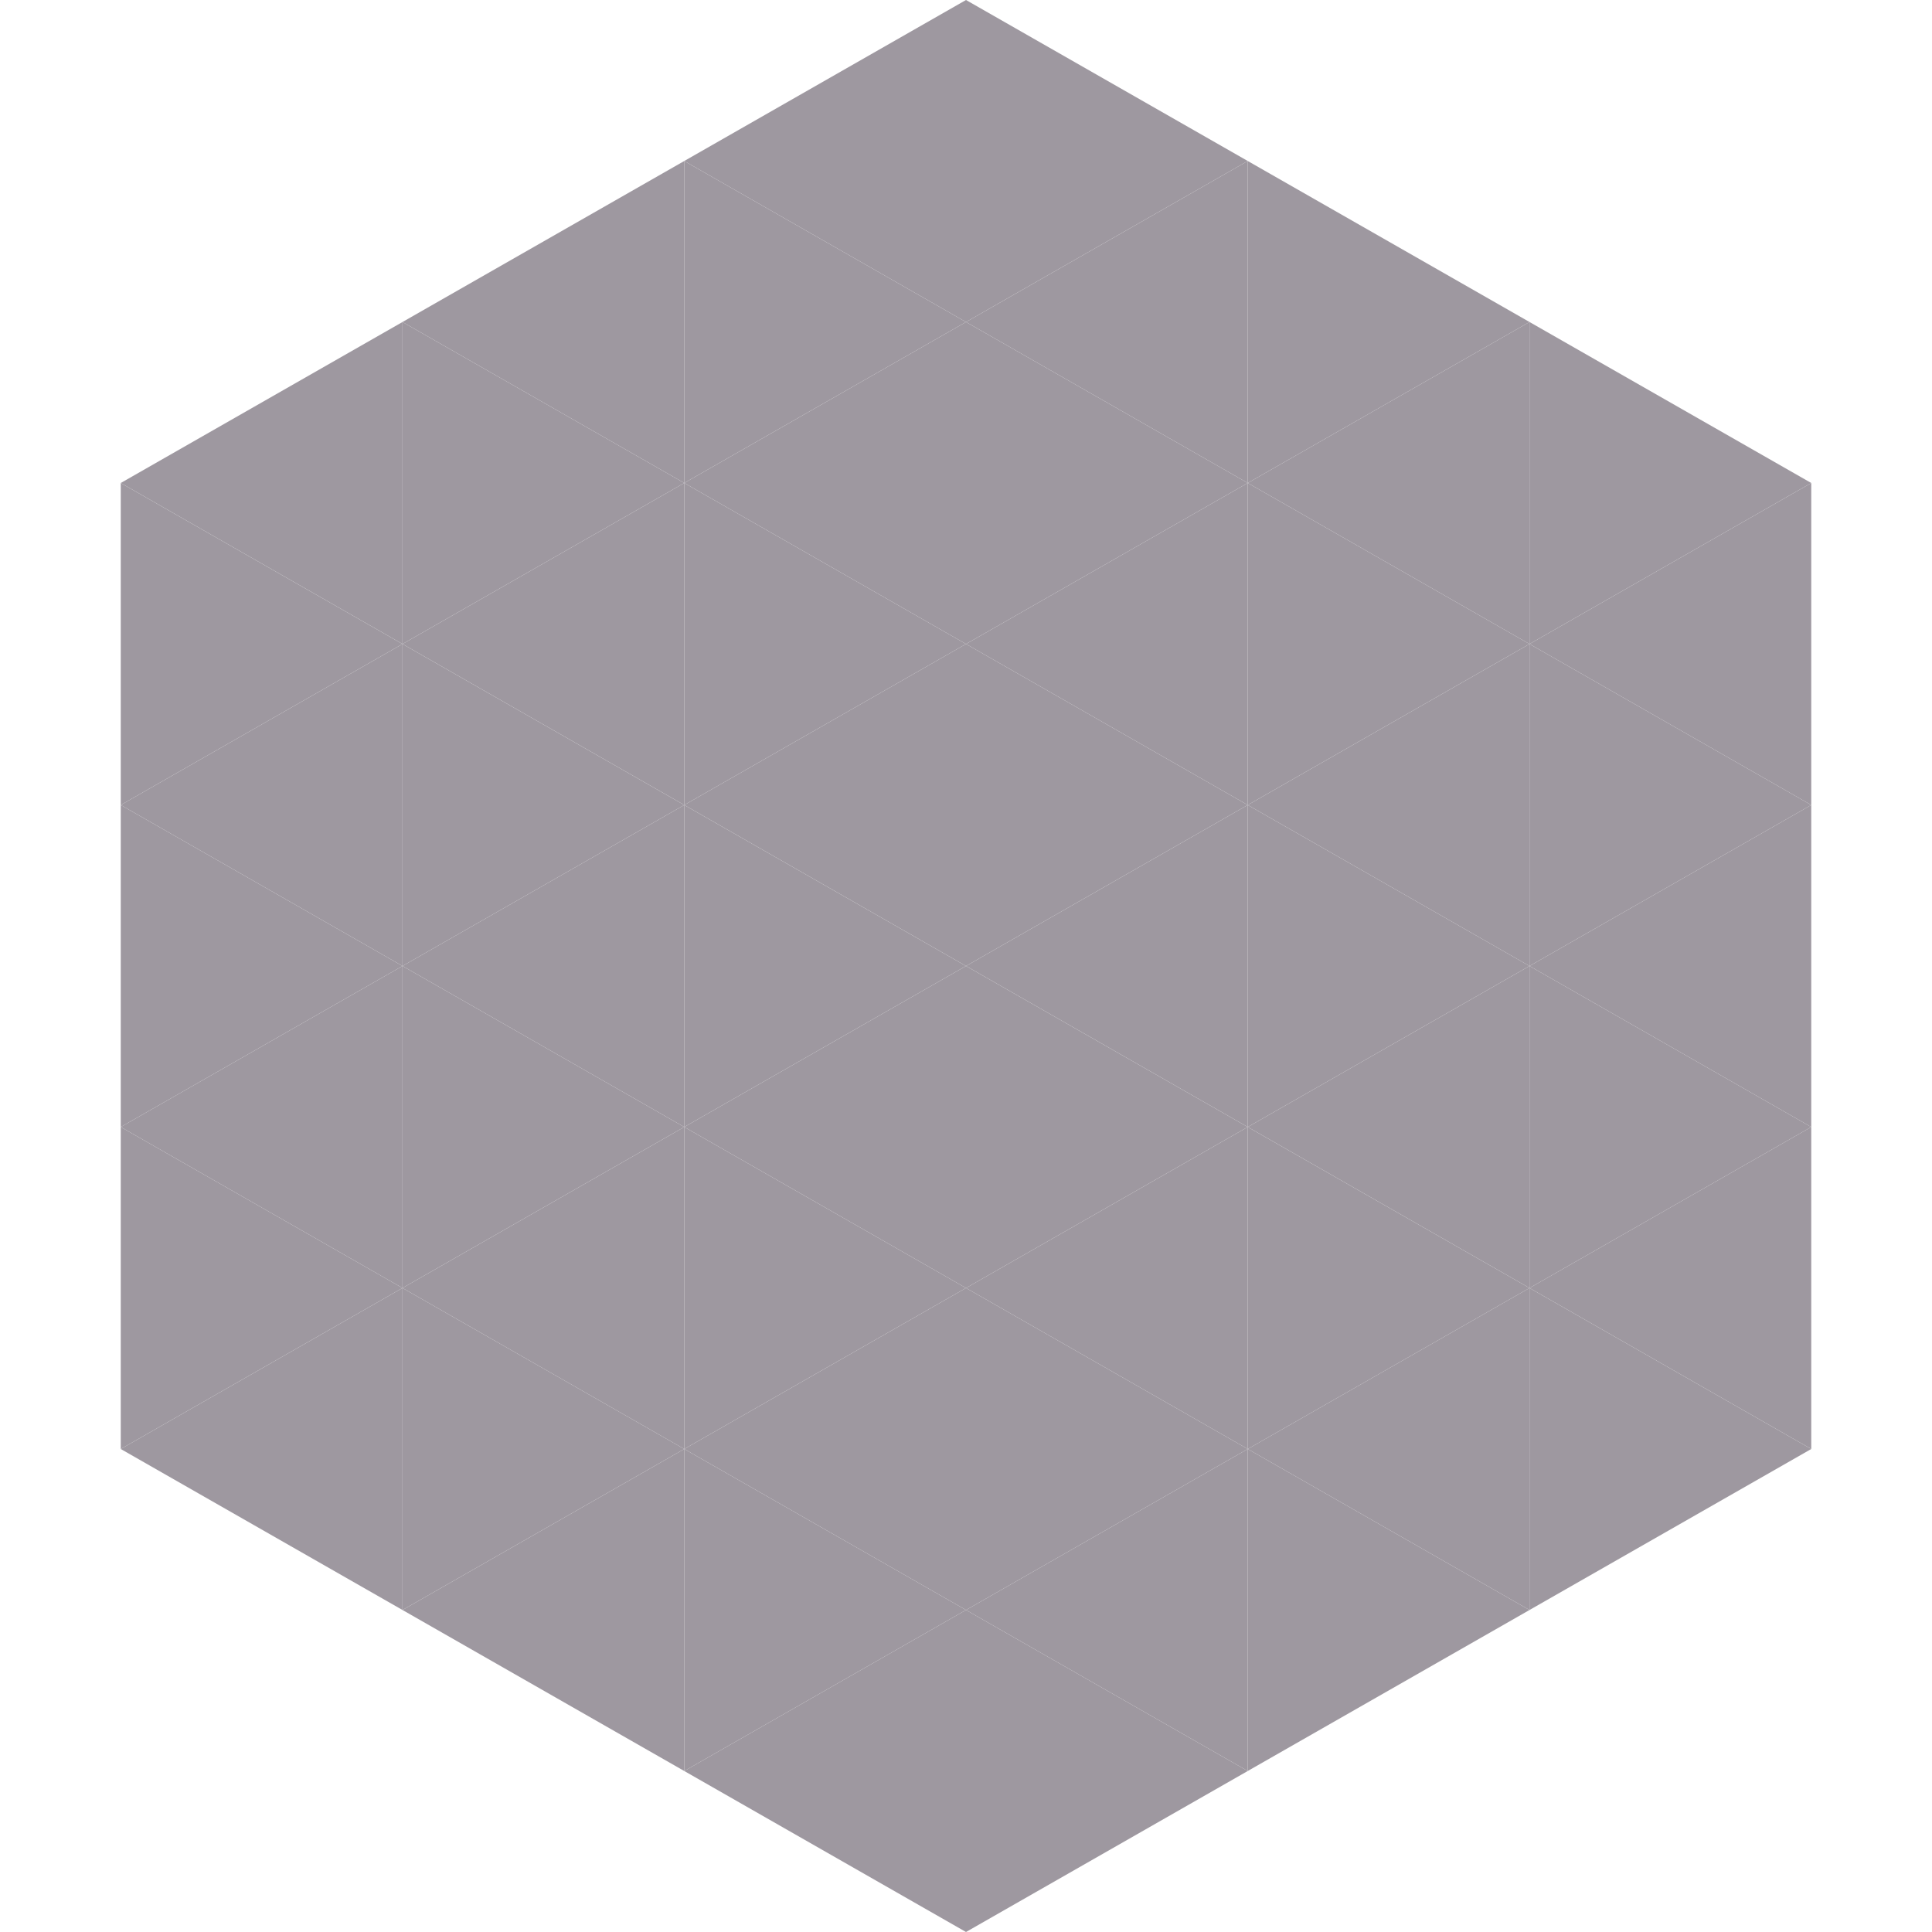
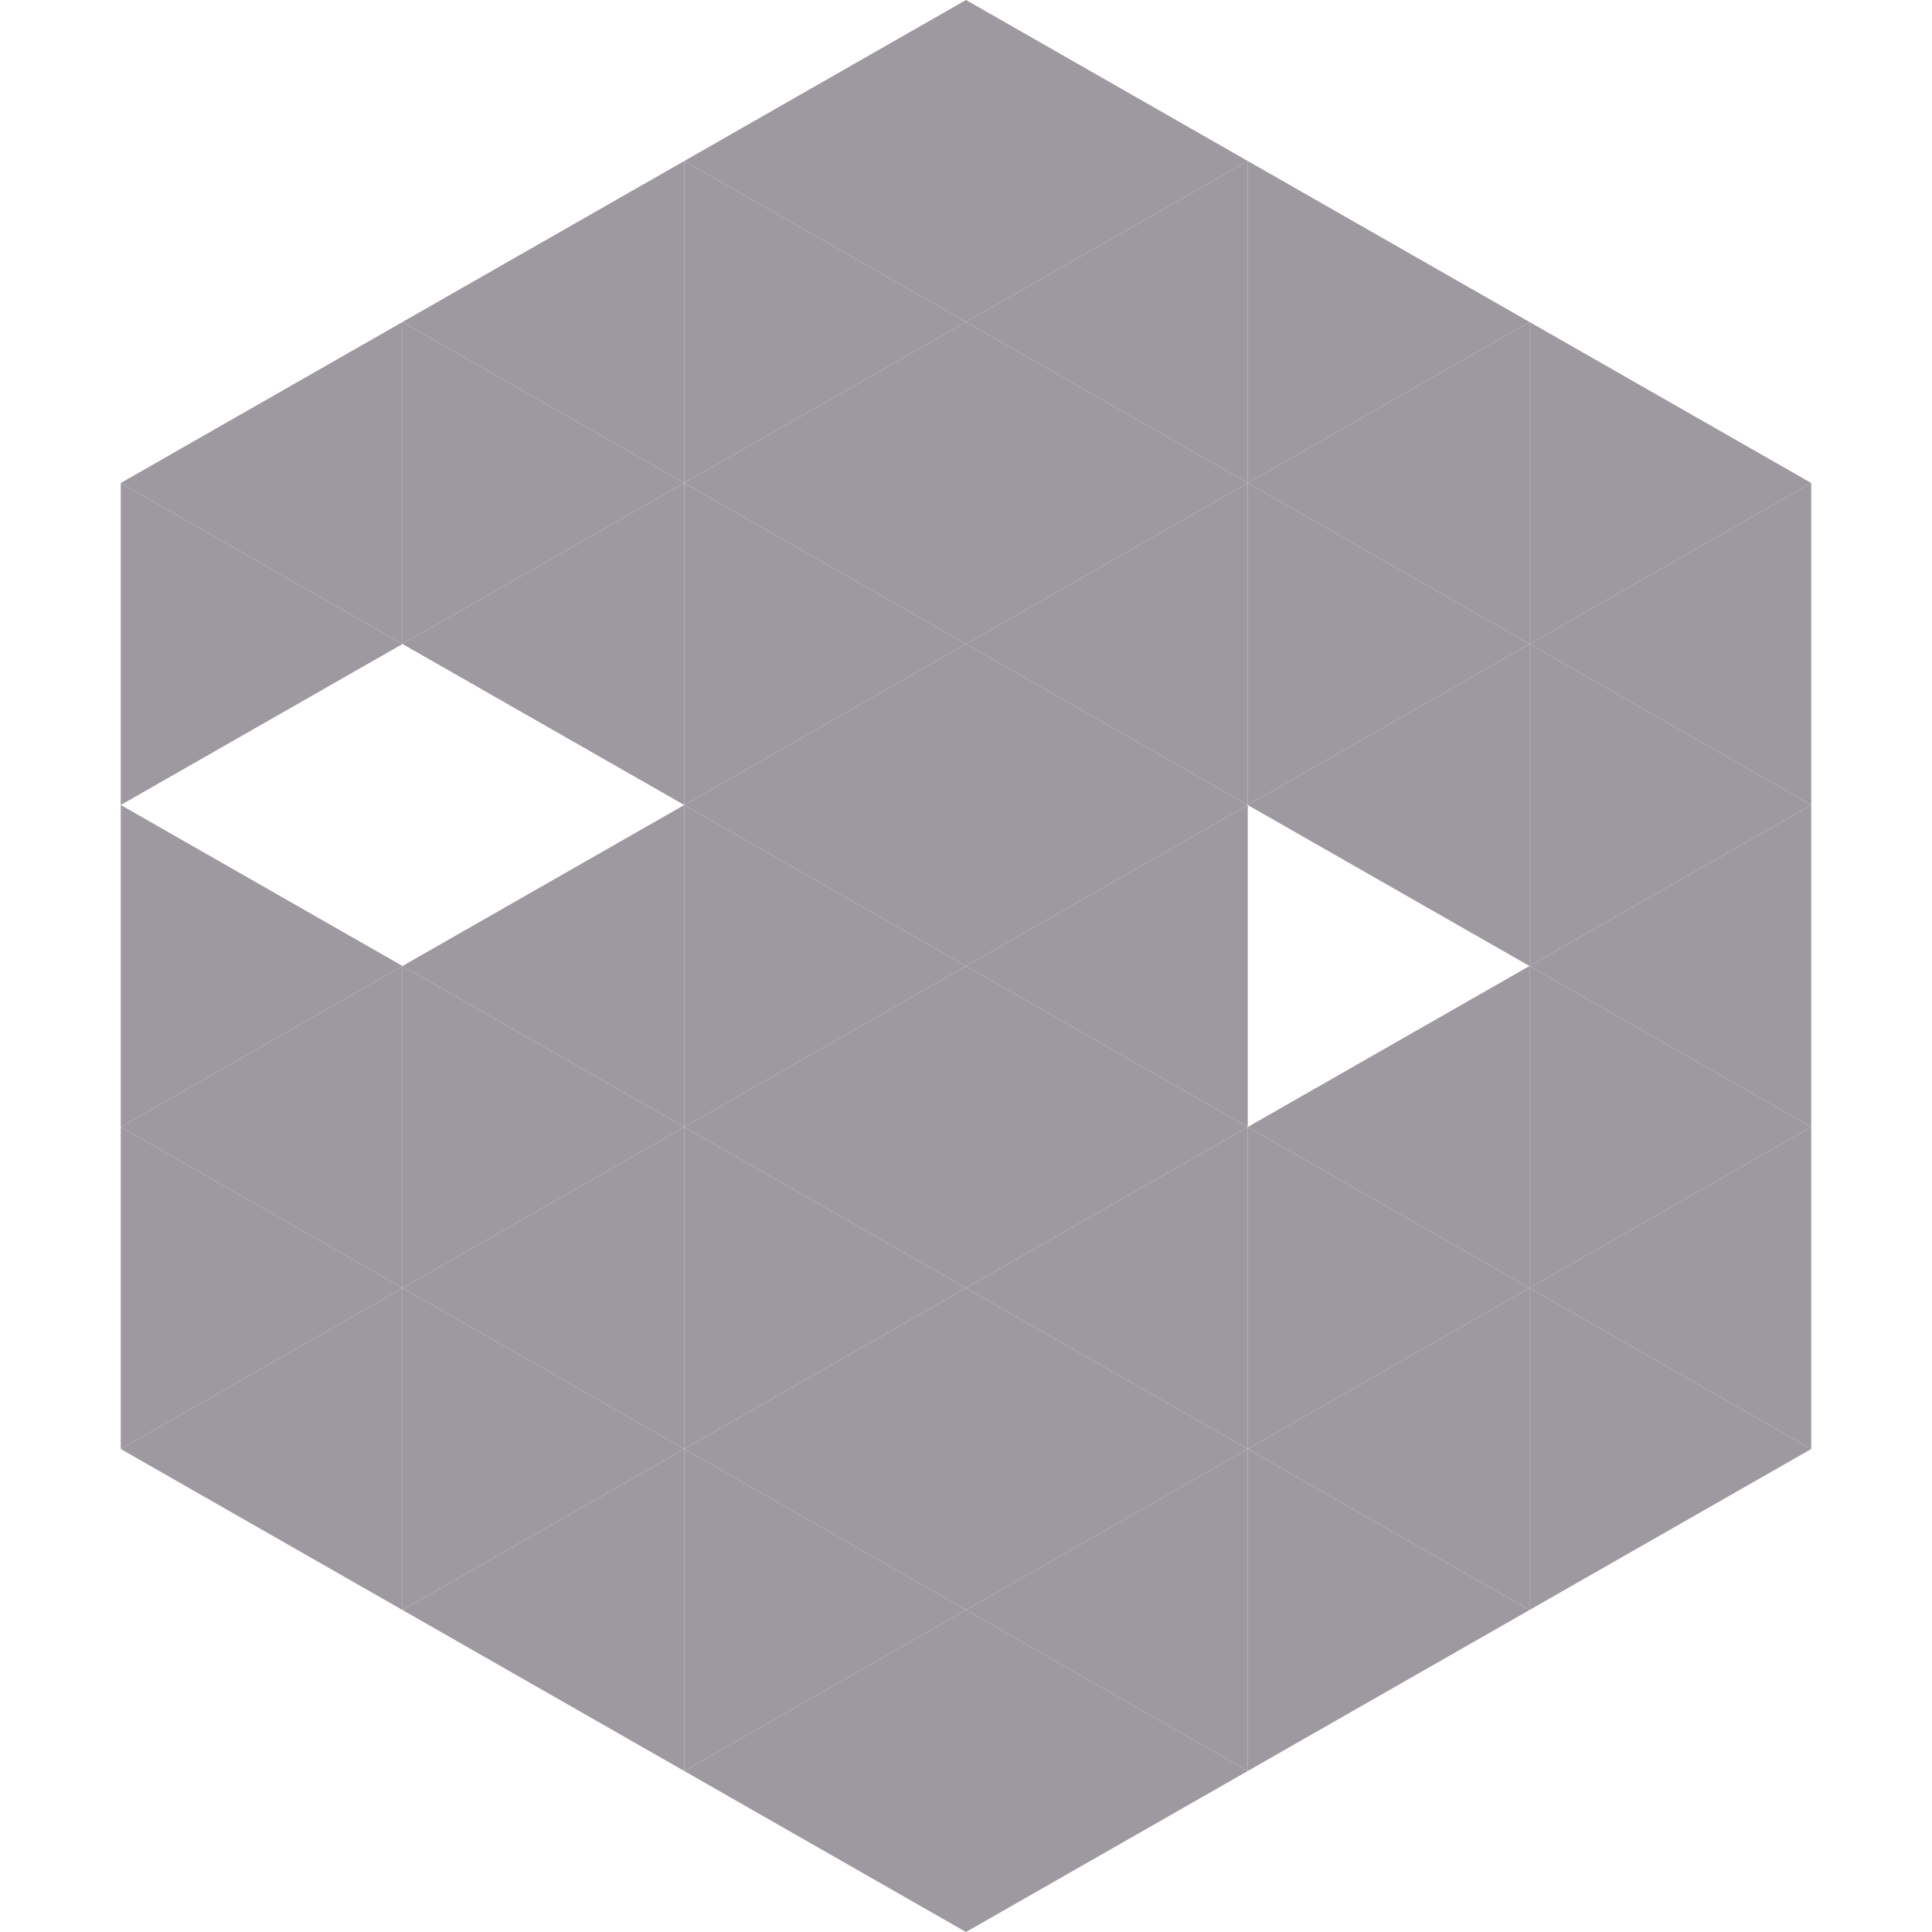
<svg xmlns="http://www.w3.org/2000/svg" width="240" height="240">
  <polygon points="50,40 15,60 50,80" style="fill:rgb(158,152,160)" />
  <polygon points="190,40 225,60 190,80" style="fill:rgb(158,152,160)" />
  <polygon points="15,60 50,80 15,100" style="fill:rgb(158,152,160)" />
  <polygon points="225,60 190,80 225,100" style="fill:rgb(158,152,160)" />
-   <polygon points="50,80 15,100 50,120" style="fill:rgb(158,152,160)" />
  <polygon points="190,80 225,100 190,120" style="fill:rgb(158,152,160)" />
  <polygon points="15,100 50,120 15,140" style="fill:rgb(158,152,160)" />
  <polygon points="225,100 190,120 225,140" style="fill:rgb(158,152,160)" />
  <polygon points="50,120 15,140 50,160" style="fill:rgb(158,152,160)" />
  <polygon points="190,120 225,140 190,160" style="fill:rgb(158,152,160)" />
  <polygon points="15,140 50,160 15,180" style="fill:rgb(158,152,160)" />
  <polygon points="225,140 190,160 225,180" style="fill:rgb(158,152,160)" />
  <polygon points="50,160 15,180 50,200" style="fill:rgb(158,152,160)" />
  <polygon points="190,160 225,180 190,200" style="fill:rgb(158,152,160)" />
  <polygon points="15,180 50,200 15,220" style="fill:rgb(255,255,255); fill-opacity:0" />
  <polygon points="225,180 190,200 225,220" style="fill:rgb(255,255,255); fill-opacity:0" />
  <polygon points="50,0 85,20 50,40" style="fill:rgb(255,255,255); fill-opacity:0" />
  <polygon points="190,0 155,20 190,40" style="fill:rgb(255,255,255); fill-opacity:0" />
  <polygon points="85,20 50,40 85,60" style="fill:rgb(158,152,160)" />
  <polygon points="155,20 190,40 155,60" style="fill:rgb(158,152,160)" />
  <polygon points="50,40 85,60 50,80" style="fill:rgb(158,152,160)" />
  <polygon points="190,40 155,60 190,80" style="fill:rgb(158,152,160)" />
  <polygon points="85,60 50,80 85,100" style="fill:rgb(158,152,160)" />
  <polygon points="155,60 190,80 155,100" style="fill:rgb(158,152,160)" />
-   <polygon points="50,80 85,100 50,120" style="fill:rgb(158,152,160)" />
  <polygon points="190,80 155,100 190,120" style="fill:rgb(158,152,160)" />
  <polygon points="85,100 50,120 85,140" style="fill:rgb(158,152,160)" />
-   <polygon points="155,100 190,120 155,140" style="fill:rgb(158,152,160)" />
  <polygon points="50,120 85,140 50,160" style="fill:rgb(158,152,160)" />
  <polygon points="190,120 155,140 190,160" style="fill:rgb(158,152,160)" />
  <polygon points="85,140 50,160 85,180" style="fill:rgb(158,152,160)" />
  <polygon points="155,140 190,160 155,180" style="fill:rgb(158,152,160)" />
  <polygon points="50,160 85,180 50,200" style="fill:rgb(158,152,160)" />
  <polygon points="190,160 155,180 190,200" style="fill:rgb(158,152,160)" />
  <polygon points="85,180 50,200 85,220" style="fill:rgb(158,152,160)" />
  <polygon points="155,180 190,200 155,220" style="fill:rgb(158,152,160)" />
  <polygon points="120,0 85,20 120,40" style="fill:rgb(158,152,160)" />
  <polygon points="120,0 155,20 120,40" style="fill:rgb(158,152,160)" />
  <polygon points="85,20 120,40 85,60" style="fill:rgb(158,152,160)" />
  <polygon points="155,20 120,40 155,60" style="fill:rgb(158,152,160)" />
  <polygon points="120,40 85,60 120,80" style="fill:rgb(158,152,160)" />
  <polygon points="120,40 155,60 120,80" style="fill:rgb(158,152,160)" />
  <polygon points="85,60 120,80 85,100" style="fill:rgb(158,152,160)" />
  <polygon points="155,60 120,80 155,100" style="fill:rgb(158,152,160)" />
  <polygon points="120,80 85,100 120,120" style="fill:rgb(158,152,160)" />
  <polygon points="120,80 155,100 120,120" style="fill:rgb(158,152,160)" />
  <polygon points="85,100 120,120 85,140" style="fill:rgb(158,152,160)" />
  <polygon points="155,100 120,120 155,140" style="fill:rgb(158,152,160)" />
  <polygon points="120,120 85,140 120,160" style="fill:rgb(158,152,160)" />
  <polygon points="120,120 155,140 120,160" style="fill:rgb(158,152,160)" />
  <polygon points="85,140 120,160 85,180" style="fill:rgb(158,152,160)" />
  <polygon points="155,140 120,160 155,180" style="fill:rgb(158,152,160)" />
  <polygon points="120,160 85,180 120,200" style="fill:rgb(158,152,160)" />
  <polygon points="120,160 155,180 120,200" style="fill:rgb(158,152,160)" />
  <polygon points="85,180 120,200 85,220" style="fill:rgb(158,152,160)" />
  <polygon points="155,180 120,200 155,220" style="fill:rgb(158,152,160)" />
  <polygon points="120,200 85,220 120,240" style="fill:rgb(158,152,160)" />
  <polygon points="120,200 155,220 120,240" style="fill:rgb(158,152,160)" />
  <polygon points="85,220 120,240 85,260" style="fill:rgb(255,255,255); fill-opacity:0" />
  <polygon points="155,220 120,240 155,260" style="fill:rgb(255,255,255); fill-opacity:0" />
</svg>